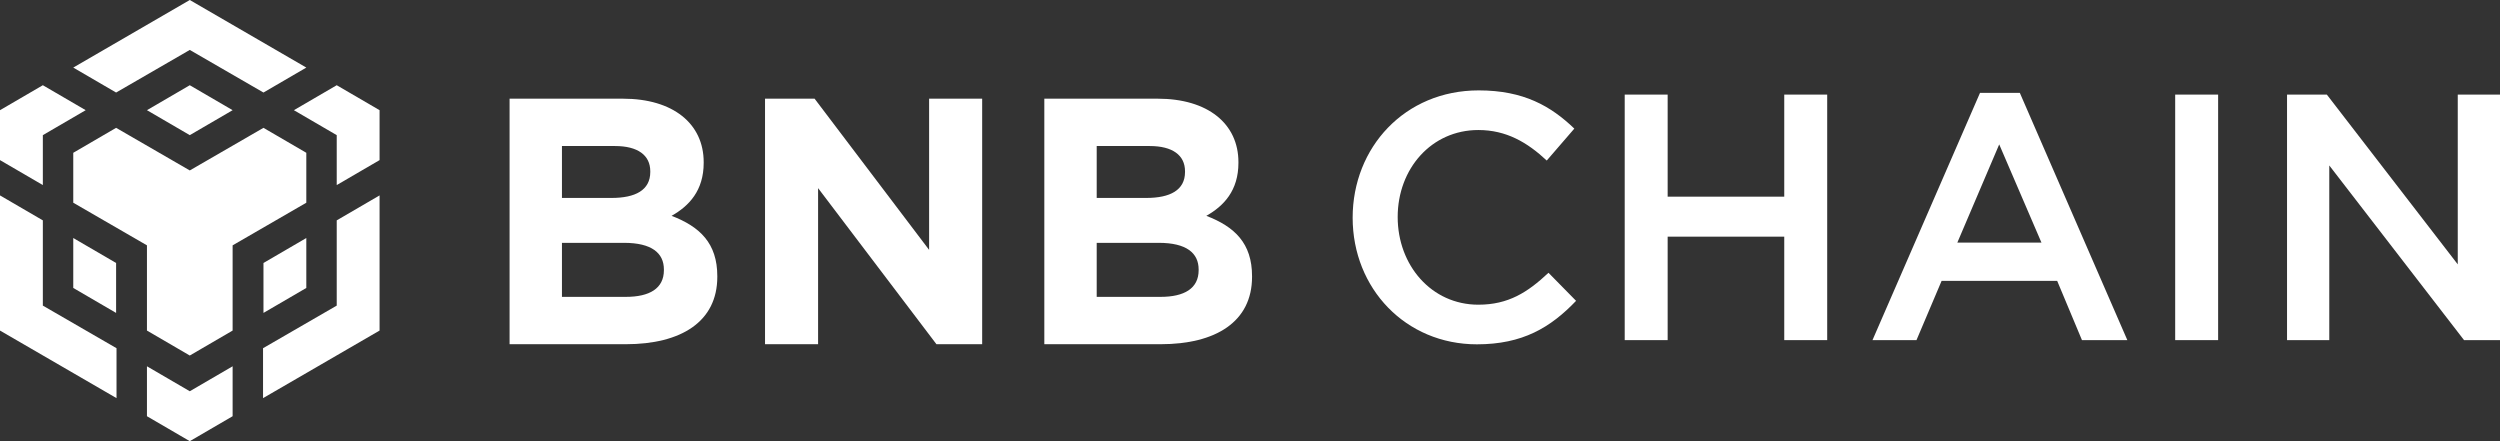
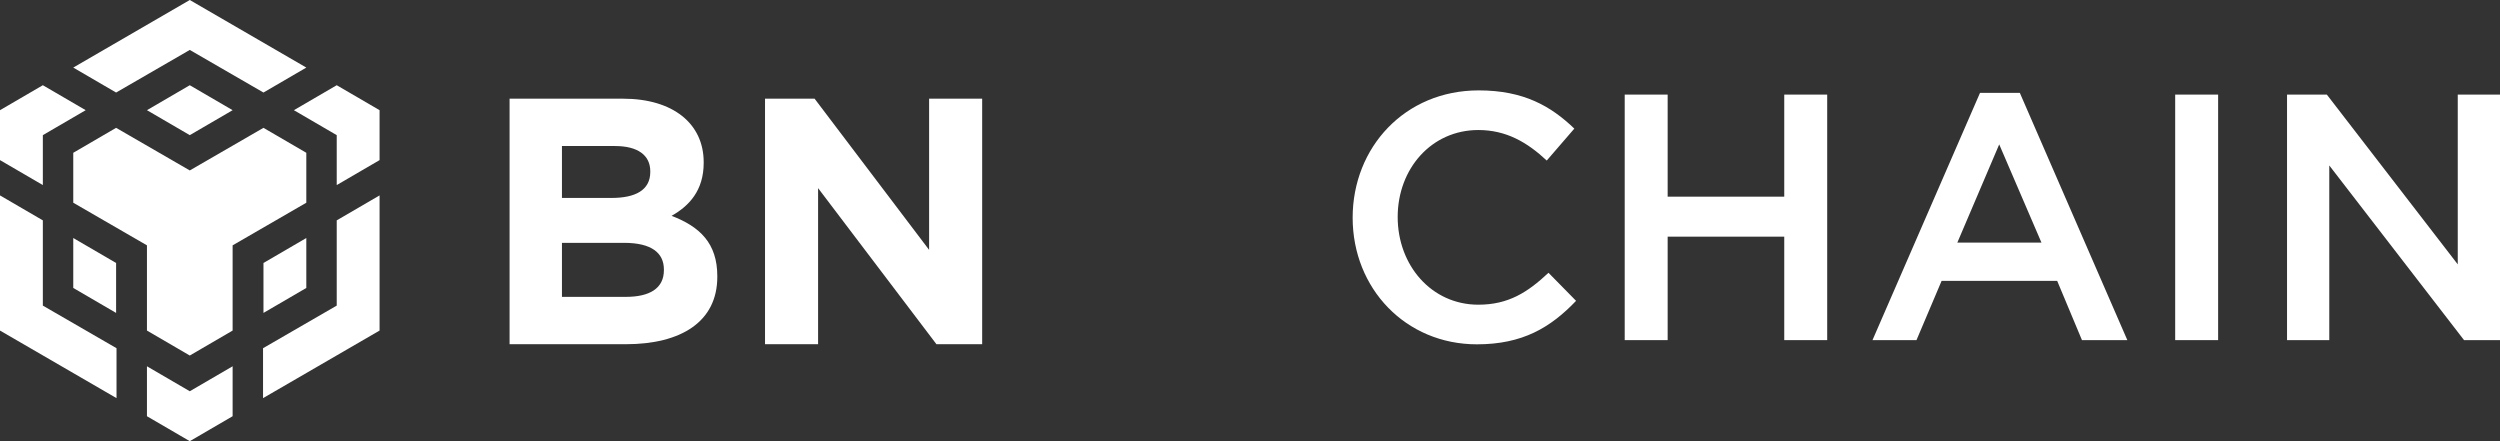
<svg xmlns="http://www.w3.org/2000/svg" width="204" height="36" viewBox="0 0 204 36" fill="none">
  <rect x="0" y="0" width="204" height="36" fill="#333333" stroke="none" />
  <path d="M5.978 5.514L15.486 0L24.995 5.514L21.499 7.551L15.486 4.074L9.474 7.551L5.978 5.514ZM24.995 12.468L21.499 10.431L15.486 13.908L9.474 10.431L5.978 12.468V16.542L11.991 20.02V26.974L15.486 29.011L18.982 26.974V20.02L24.995 16.542V12.468ZM24.995 23.497V19.422L21.499 21.459V25.534L24.995 23.497ZM27.477 24.937L21.464 28.414V32.488L30.973 26.974V15.945L27.477 17.982V24.937ZM23.981 8.991L27.477 11.028V15.102L30.973 13.065V8.991L27.477 6.954L23.981 8.991ZM11.991 29.889V33.963L15.486 36L18.982 33.963V29.889L15.486 31.926L11.991 29.889ZM5.978 23.497L9.474 25.534V21.459L5.978 19.422V23.497ZM11.991 8.991L15.486 11.028L18.982 8.991L15.486 6.954L11.991 8.991ZM3.496 11.028L6.992 8.991L3.496 6.954L0 8.991V13.065L3.496 15.102V11.028ZM3.496 17.982L0 15.945V26.974L9.508 32.488V28.414L3.496 24.937V17.982Z" fill="white" />
  <path d="M58.532 22.592V22.535C58.532 19.845 57.108 18.499 54.801 17.612C56.225 16.811 57.421 15.551 57.421 13.29V13.233C57.421 10.085 54.914 8.053 50.841 8.053H41.582V28.088H51.069C55.57 28.088 58.532 26.256 58.532 22.592ZM53.063 14.034C53.063 15.523 51.838 16.152 49.901 16.152H45.855V11.916H50.185C52.037 11.916 53.063 12.661 53.063 13.977V14.034ZM54.174 22.049C54.174 23.537 53.006 24.224 51.069 24.224H45.855V19.816H50.926C53.177 19.816 54.174 20.646 54.174 21.991V22.049Z" fill="white" />
  <path d="M80.145 28.088V8.053H75.815V20.389L66.471 8.053H62.426V28.088H66.756V15.351L76.414 28.088H80.145Z" fill="white" />
-   <path d="M102.167 22.592V22.535C102.167 19.845 100.743 18.499 98.436 17.612C99.86 16.811 101.056 15.551 101.056 13.29V13.233C101.056 10.085 98.549 8.053 94.476 8.053H85.217V28.088H94.704C99.205 28.088 102.167 26.256 102.167 22.592ZM96.698 14.034C96.698 15.523 95.473 16.152 93.536 16.152H89.491V11.916H93.821C95.672 11.916 96.698 12.661 96.698 13.977V14.034ZM97.809 22.049C97.809 23.537 96.641 24.224 94.704 24.224H89.491V19.816H94.561C96.812 19.816 97.809 20.646 97.809 21.991V22.049Z" fill="white" />
  <path d="M128.608 24.549L126.357 22.259C124.648 23.861 123.081 24.863 120.631 24.863C116.814 24.863 114.051 21.658 114.051 17.708C114.051 13.758 116.814 10.61 120.631 10.61C122.91 10.61 124.62 11.611 126.215 13.1L128.465 10.495C126.557 8.663 124.335 7.376 120.66 7.376C114.621 7.376 110.376 12.041 110.376 17.765C110.376 23.547 114.706 28.097 120.517 28.097C124.249 28.097 126.528 26.724 128.608 24.549Z" fill="white" />
  <path d="M145.595 19.311V27.754H149.099V7.719H145.595V16.048H136.08V7.719H132.576V27.754H136.08V19.311H145.595Z" fill="white" />
  <path d="M164.817 7.576H161.57L152.795 27.754H156.385L158.436 22.917H167.865L169.888 27.754H173.591L164.817 7.576ZM166.583 19.797H159.718L163.136 11.783L166.583 19.797Z" fill="white" />
  <path d="M177.495 7.719V27.754H180.999V7.719H177.495Z" fill="white" />
  <path d="M200.553 21.572L189.87 7.719H186.622V27.754H190.069V13.501L201.066 27.754H204V7.719H200.553V21.572Z" fill="white" />
</svg>